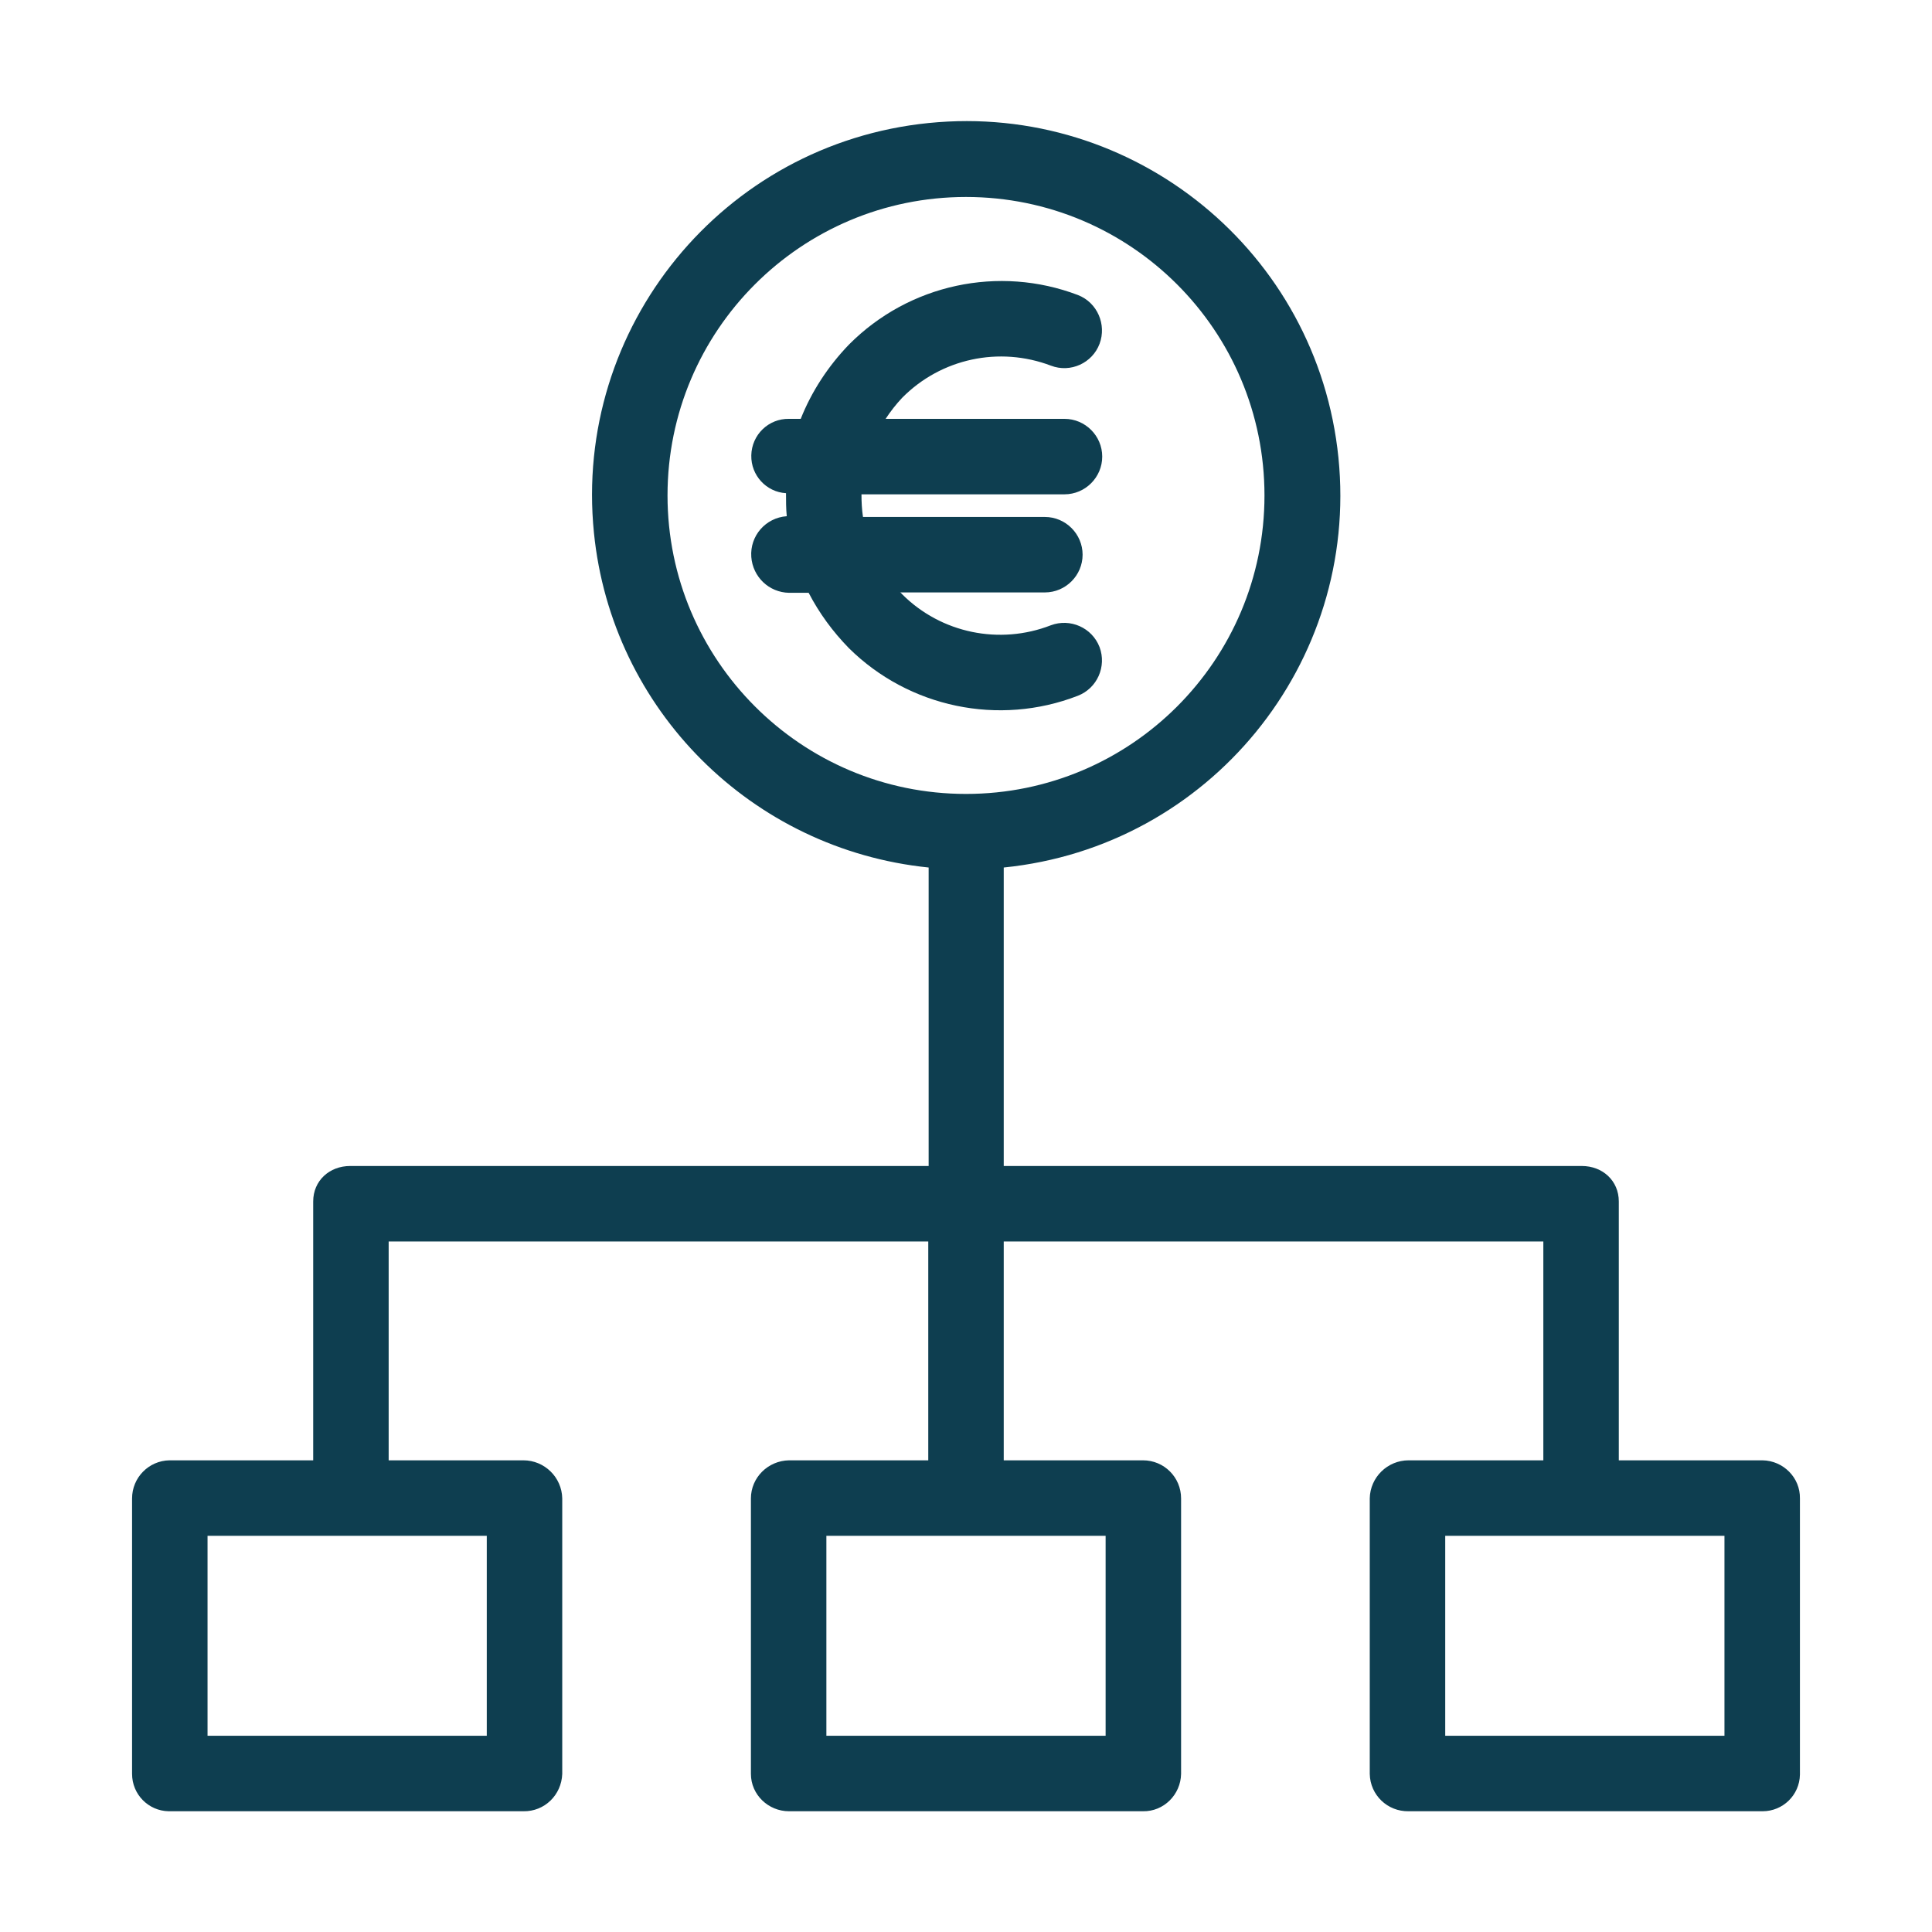
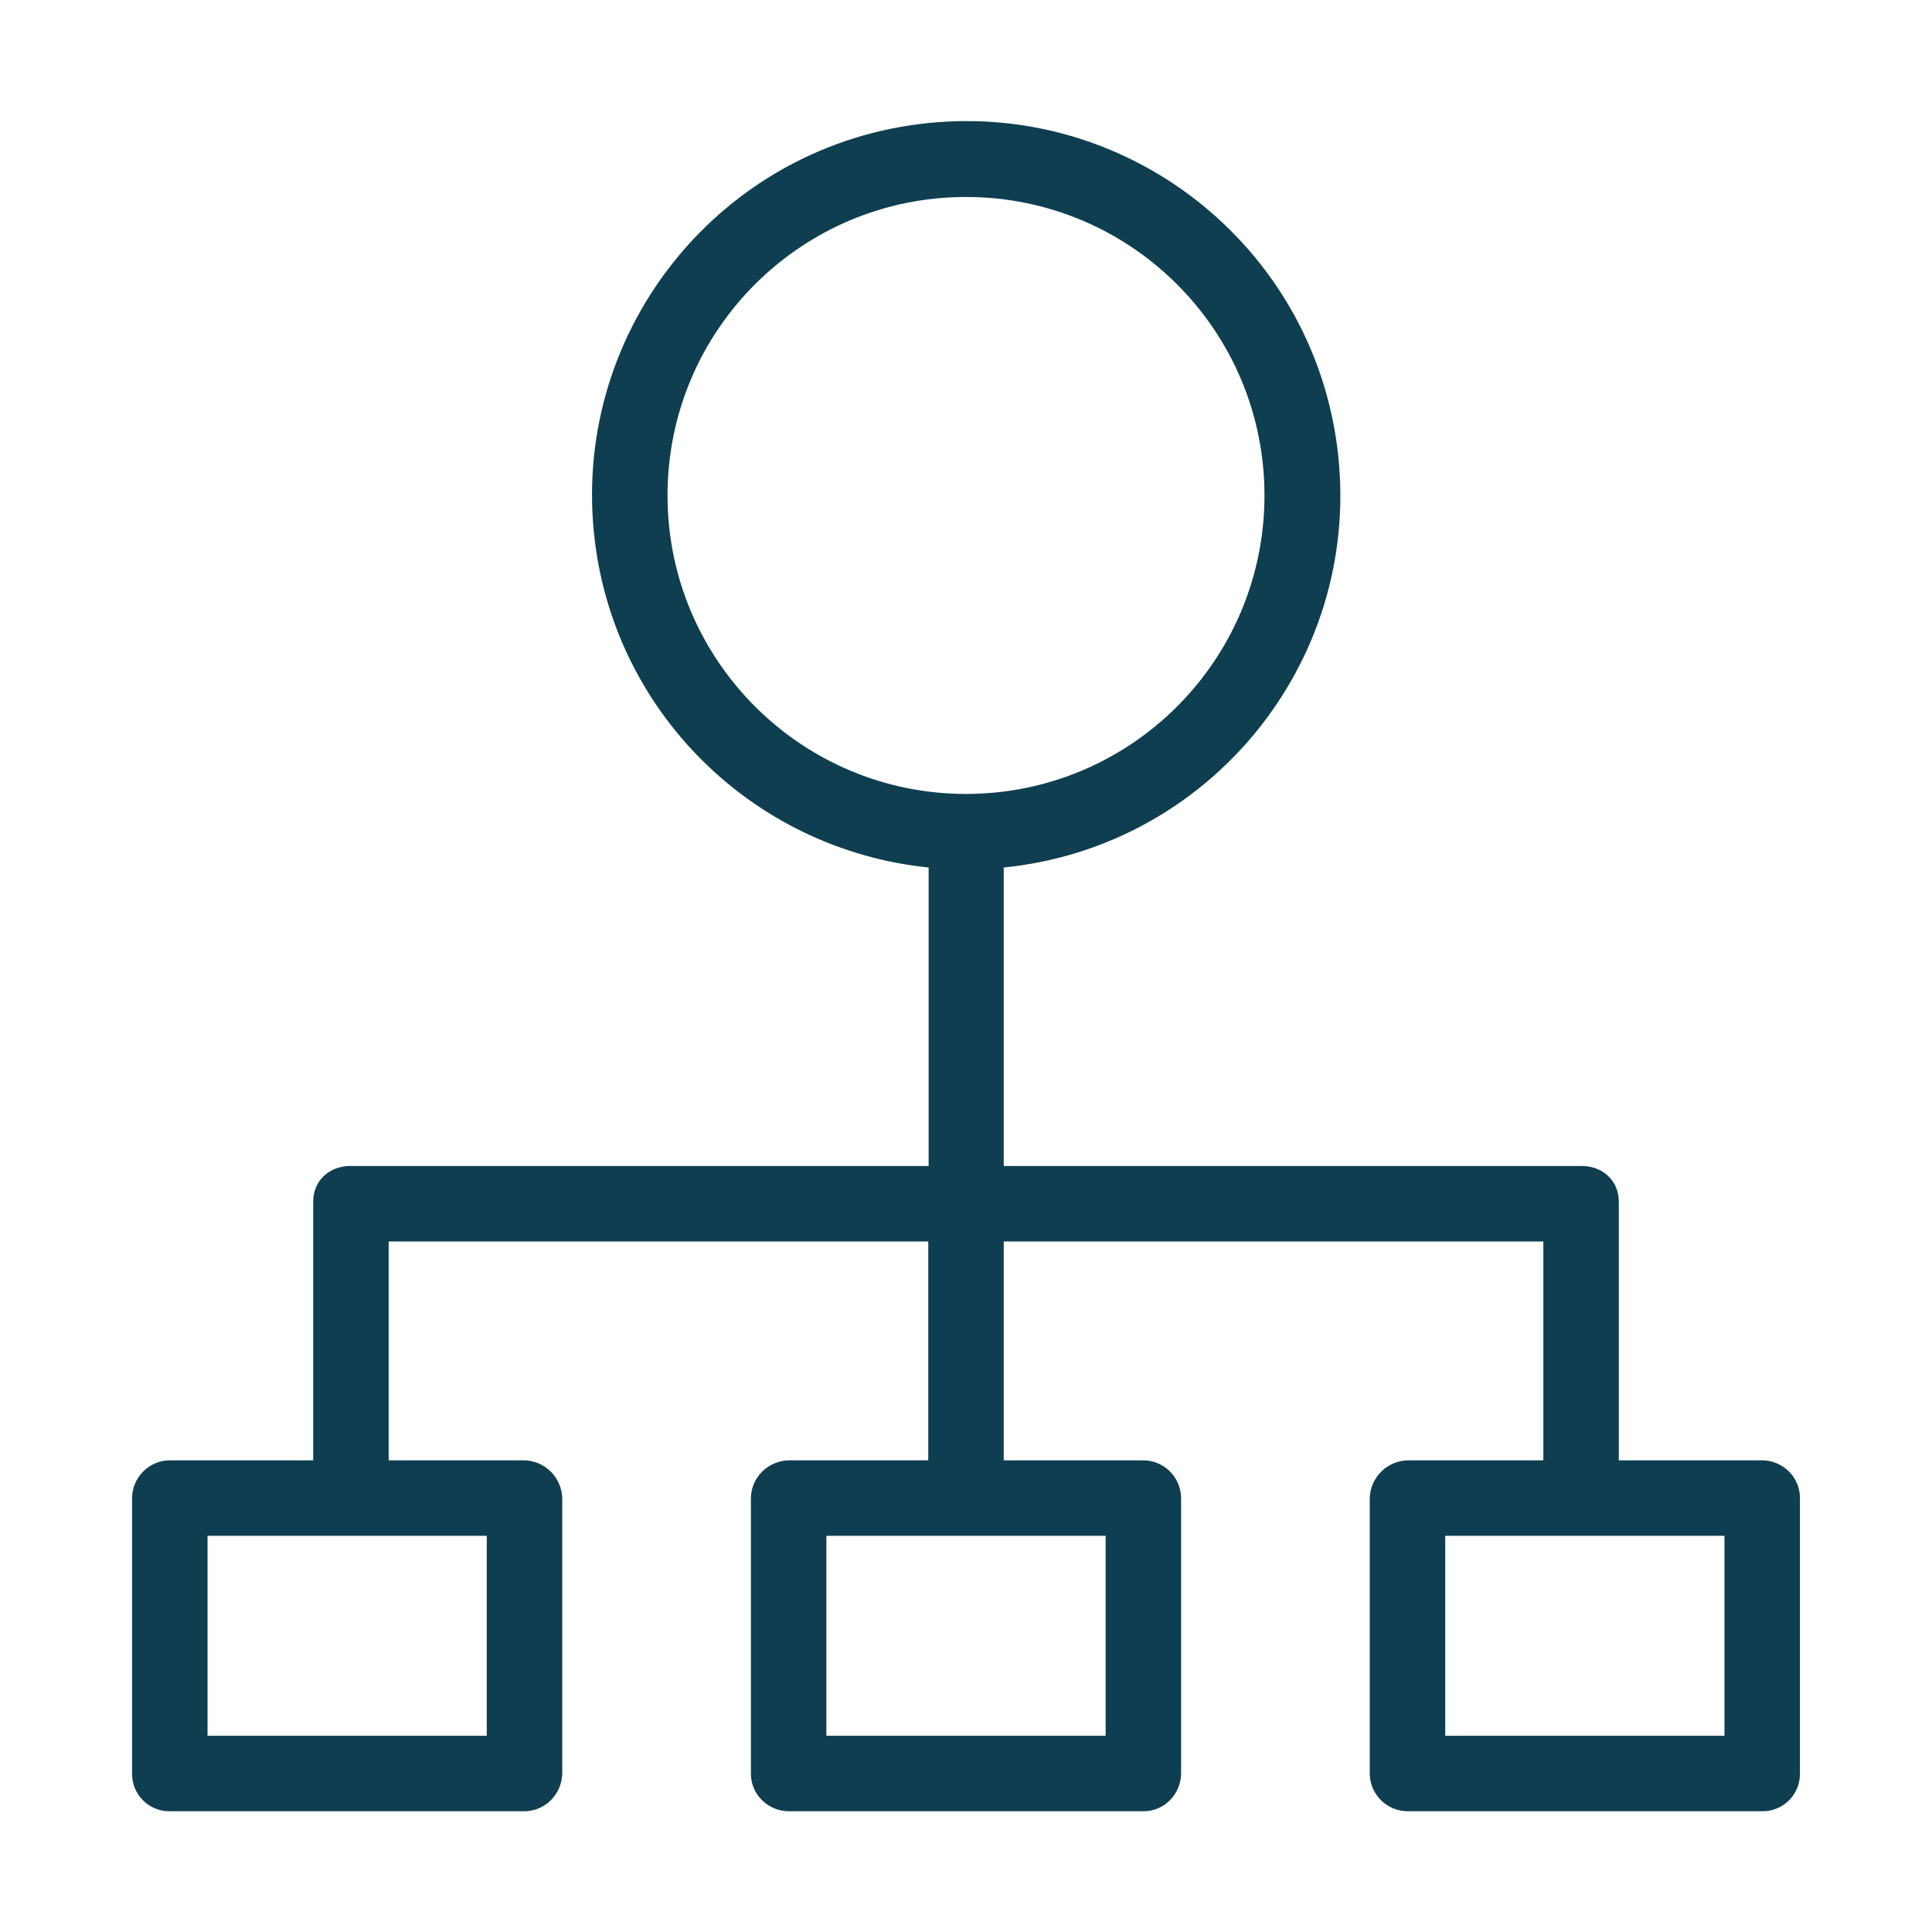
<svg xmlns="http://www.w3.org/2000/svg" version="1.1" id="Capa_1" x="0px" y="0px" viewBox="0 0 512 512" style="enable-background:new 0 0 512 512;" xml:space="preserve">
  <style type="text/css">
	.st0{fill:#0E3E50;}
</style>
-   <path class="st0" d="M285.6,184.4c5.2-2,7.7-7.8,5.8-12.9c-2-5.2-7.8-7.7-12.9-5.8c-13.6,5.3-29.1,2.1-39.4-8.2  c-0.2-0.2-0.4-0.5-0.6-0.5h38.4c5.5,0,10-4.5,10-10s-4.5-10-10-10h-48.2c-0.3-2-0.4-4-0.4-6h53.8c5.5,0,10-4.5,10-10s-4.5-10-10-10  h-47.4c1.3-2,2.8-3.9,4.4-5.6c10.3-10.4,25.7-13.7,39.4-8.5c5.2,2,11-0.7,12.9-5.8c1.9-5.1-0.6-10.9-5.7-12.9  c-21-8-44.8-2.9-60.7,13.1c-5.5,5.7-9.9,12.4-12.8,19.7h-3.1c-5.4-0.1-9.9,4.2-10,9.7c-0.1,5.3,4,9.7,9.2,10c0,2,0,4.1,0.2,6.1  c-5.6,0.4-9.8,5.2-9.4,10.8c0.4,5.3,4.7,9.4,10,9.5h5.2c2.8,5.4,6.4,10.3,10.7,14.7C240.9,187.5,264.7,192.5,285.6,184.4  L285.6,184.4z" />
  <path class="st0" d="M467.1,387H429v-68.6c0-5.5-4.3-9.4-9.8-9.4H266v-78.7c0-0.1,0-0.3,0-0.4c54.5-5.5,94.2-54.1,88.7-108.6  c-5.5-54.5-54.1-94.2-108.6-88.7s-94.2,54.1-88.7,108.6c4.7,46.9,41.8,83.9,88.7,88.7c0,0.1,0,0.3,0,0.4V309H92.8  c-5.5,0-9.8,3.9-9.8,9.4V387H44.9c-5.5,0.1-9.9,4.6-9.9,10.1c0,0,0,0,0,0v73c0,5.4,4.3,9.8,9.7,9.9c0.1,0,0.1,0,0.2,0h93.8  c5.6,0.1,10.1-4.3,10.3-9.9v-73c-0.1-5.6-4.7-10.1-10.3-10.1H103v-58h143v58h-36.9c-5.6,0.1-10.1,4.6-10.1,10.1v73  c0,5.5,4.6,9.9,10.1,9.9c0,0,0,0,0,0h93.8c5.5,0.1,10-4.4,10.1-9.9c0,0,0,0,0,0v-73c0-5.6-4.5-10.1-10.1-10.1H266v-58h143v58h-35.7  c-5.6,0-10.2,4.5-10.3,10.1v73c0.1,5.6,4.7,10,10.3,9.9h93.8c5.4,0,9.8-4.3,9.9-9.7c0-0.1,0-0.1,0-0.2v-73  C477.1,391.6,472.6,387.1,467.1,387C467.1,387,467.1,387,467.1,387L467.1,387z M129,407v53H55v-53H129z M176.9,131.3  c0-43.7,35.4-79.1,79.1-79.1s79.1,35.4,79.1,79.1s-35.4,79.1-79.1,79.1c0,0,0,0,0,0C212.3,210.4,176.9,174.9,176.9,131.3z M293,407  v53h-74v-53H293z M457,460h-74v-53h74V460z" />
</svg>